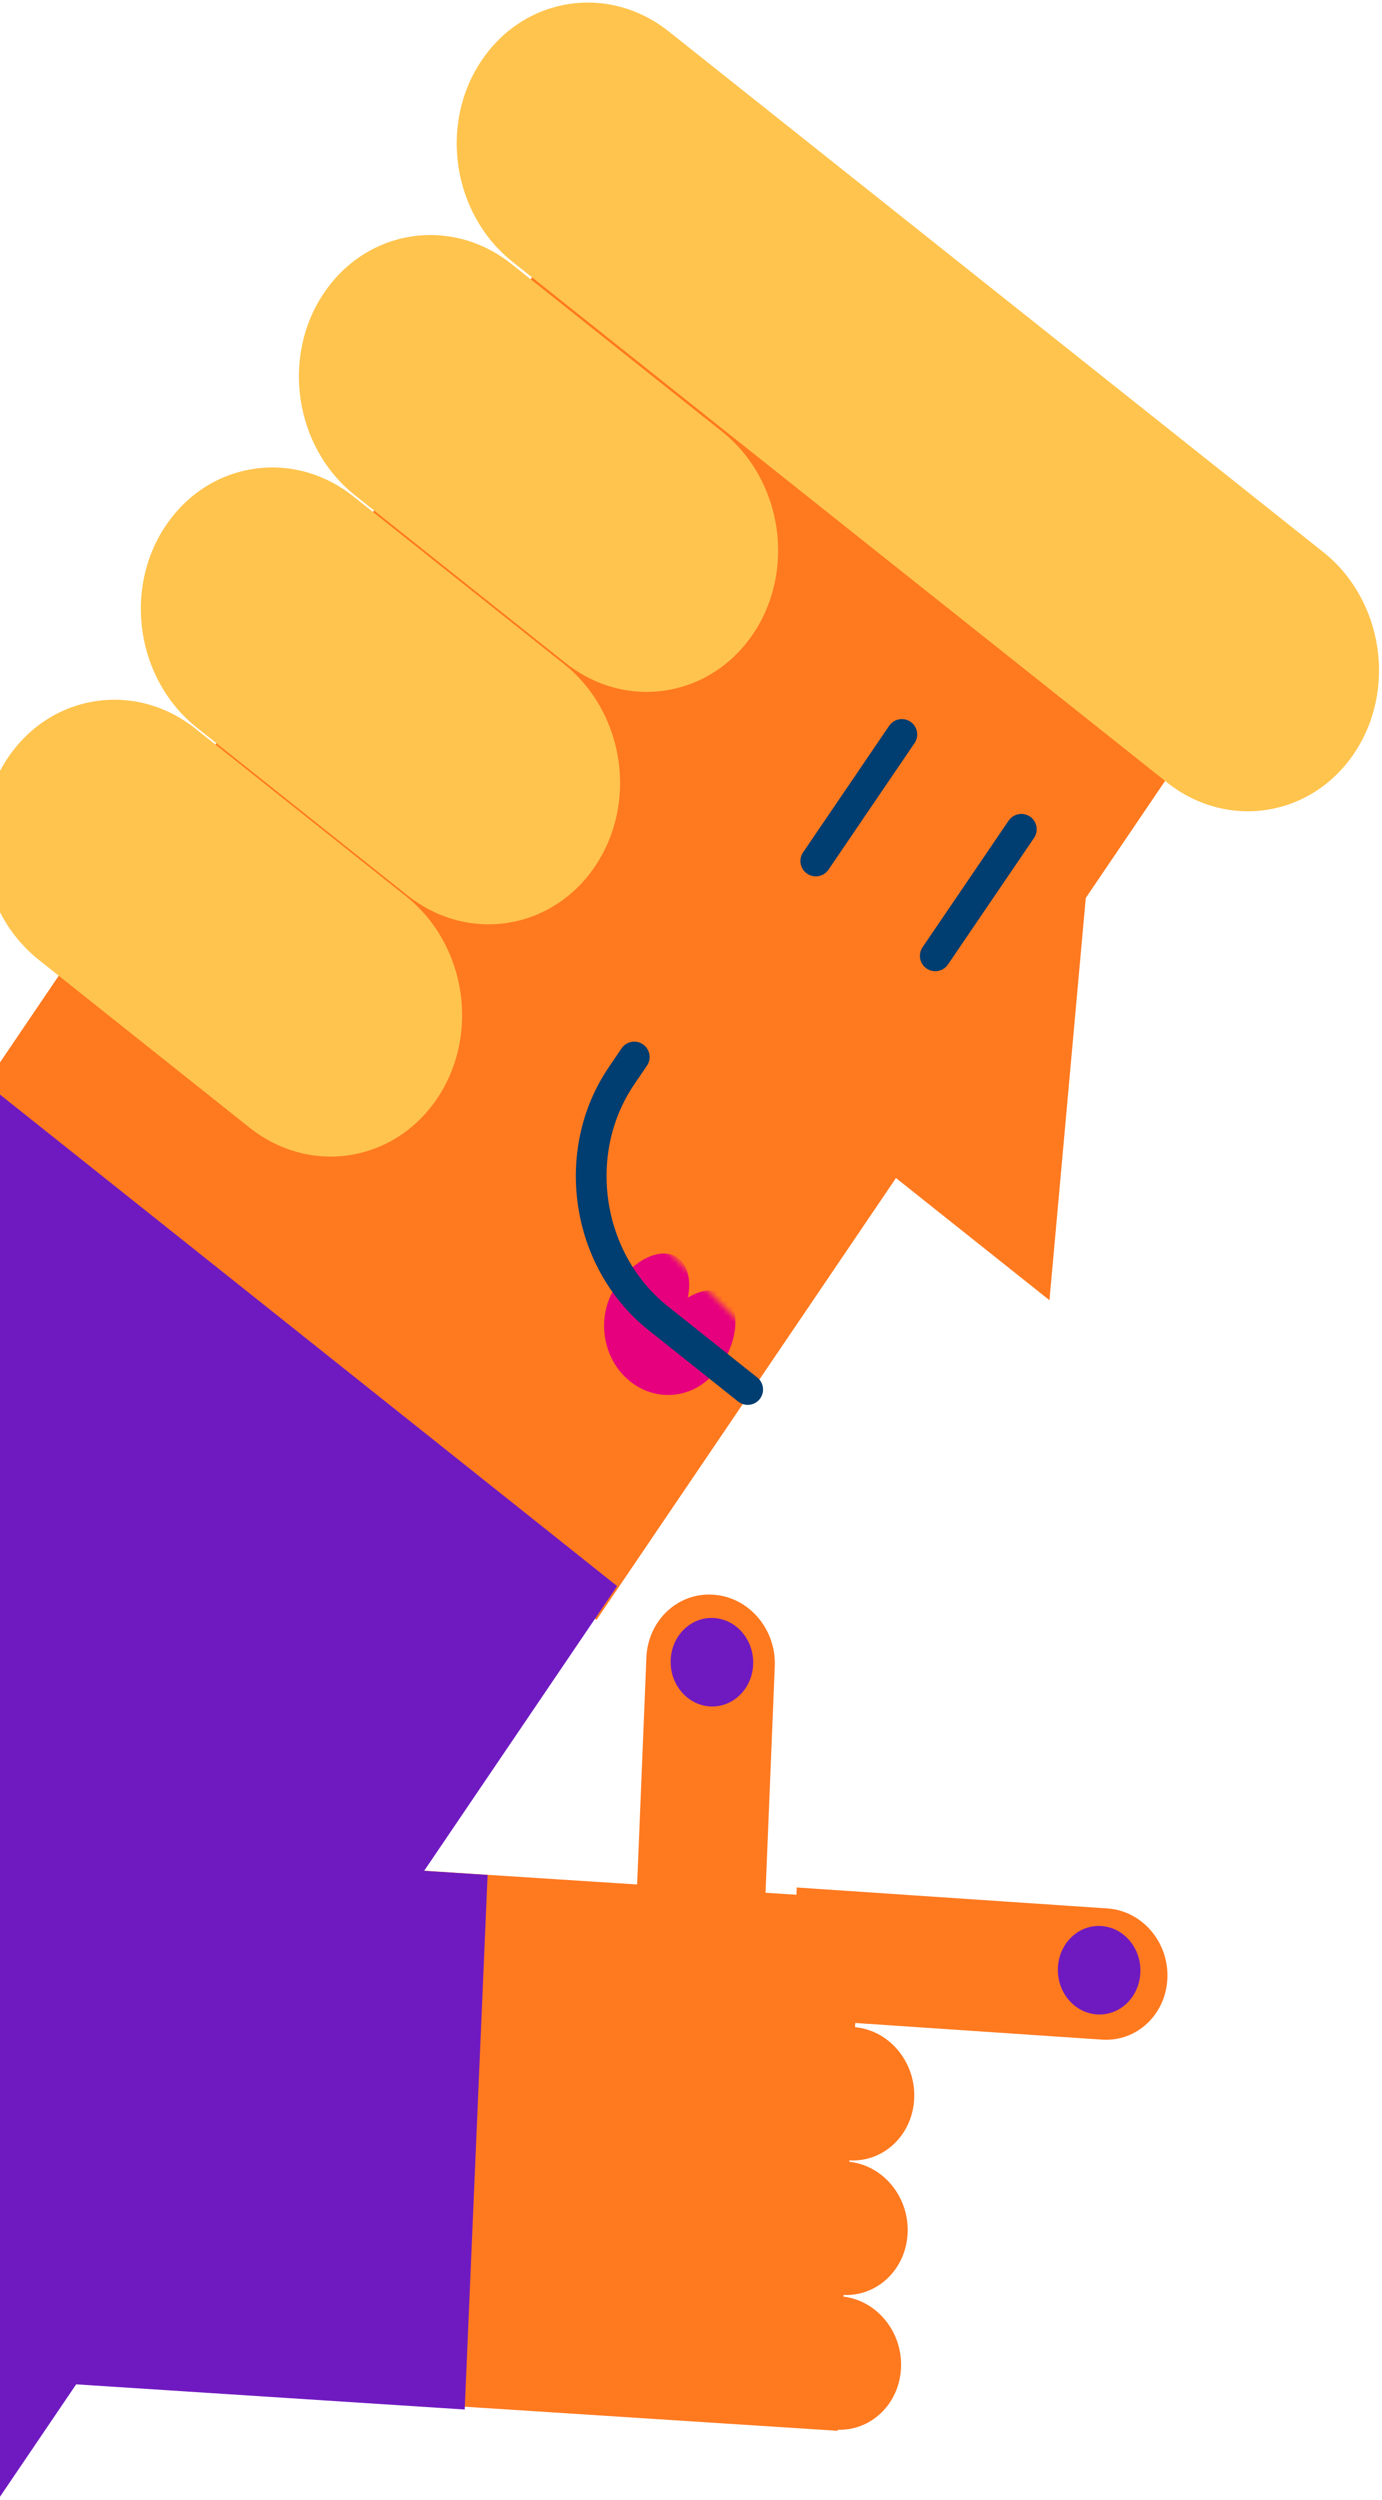
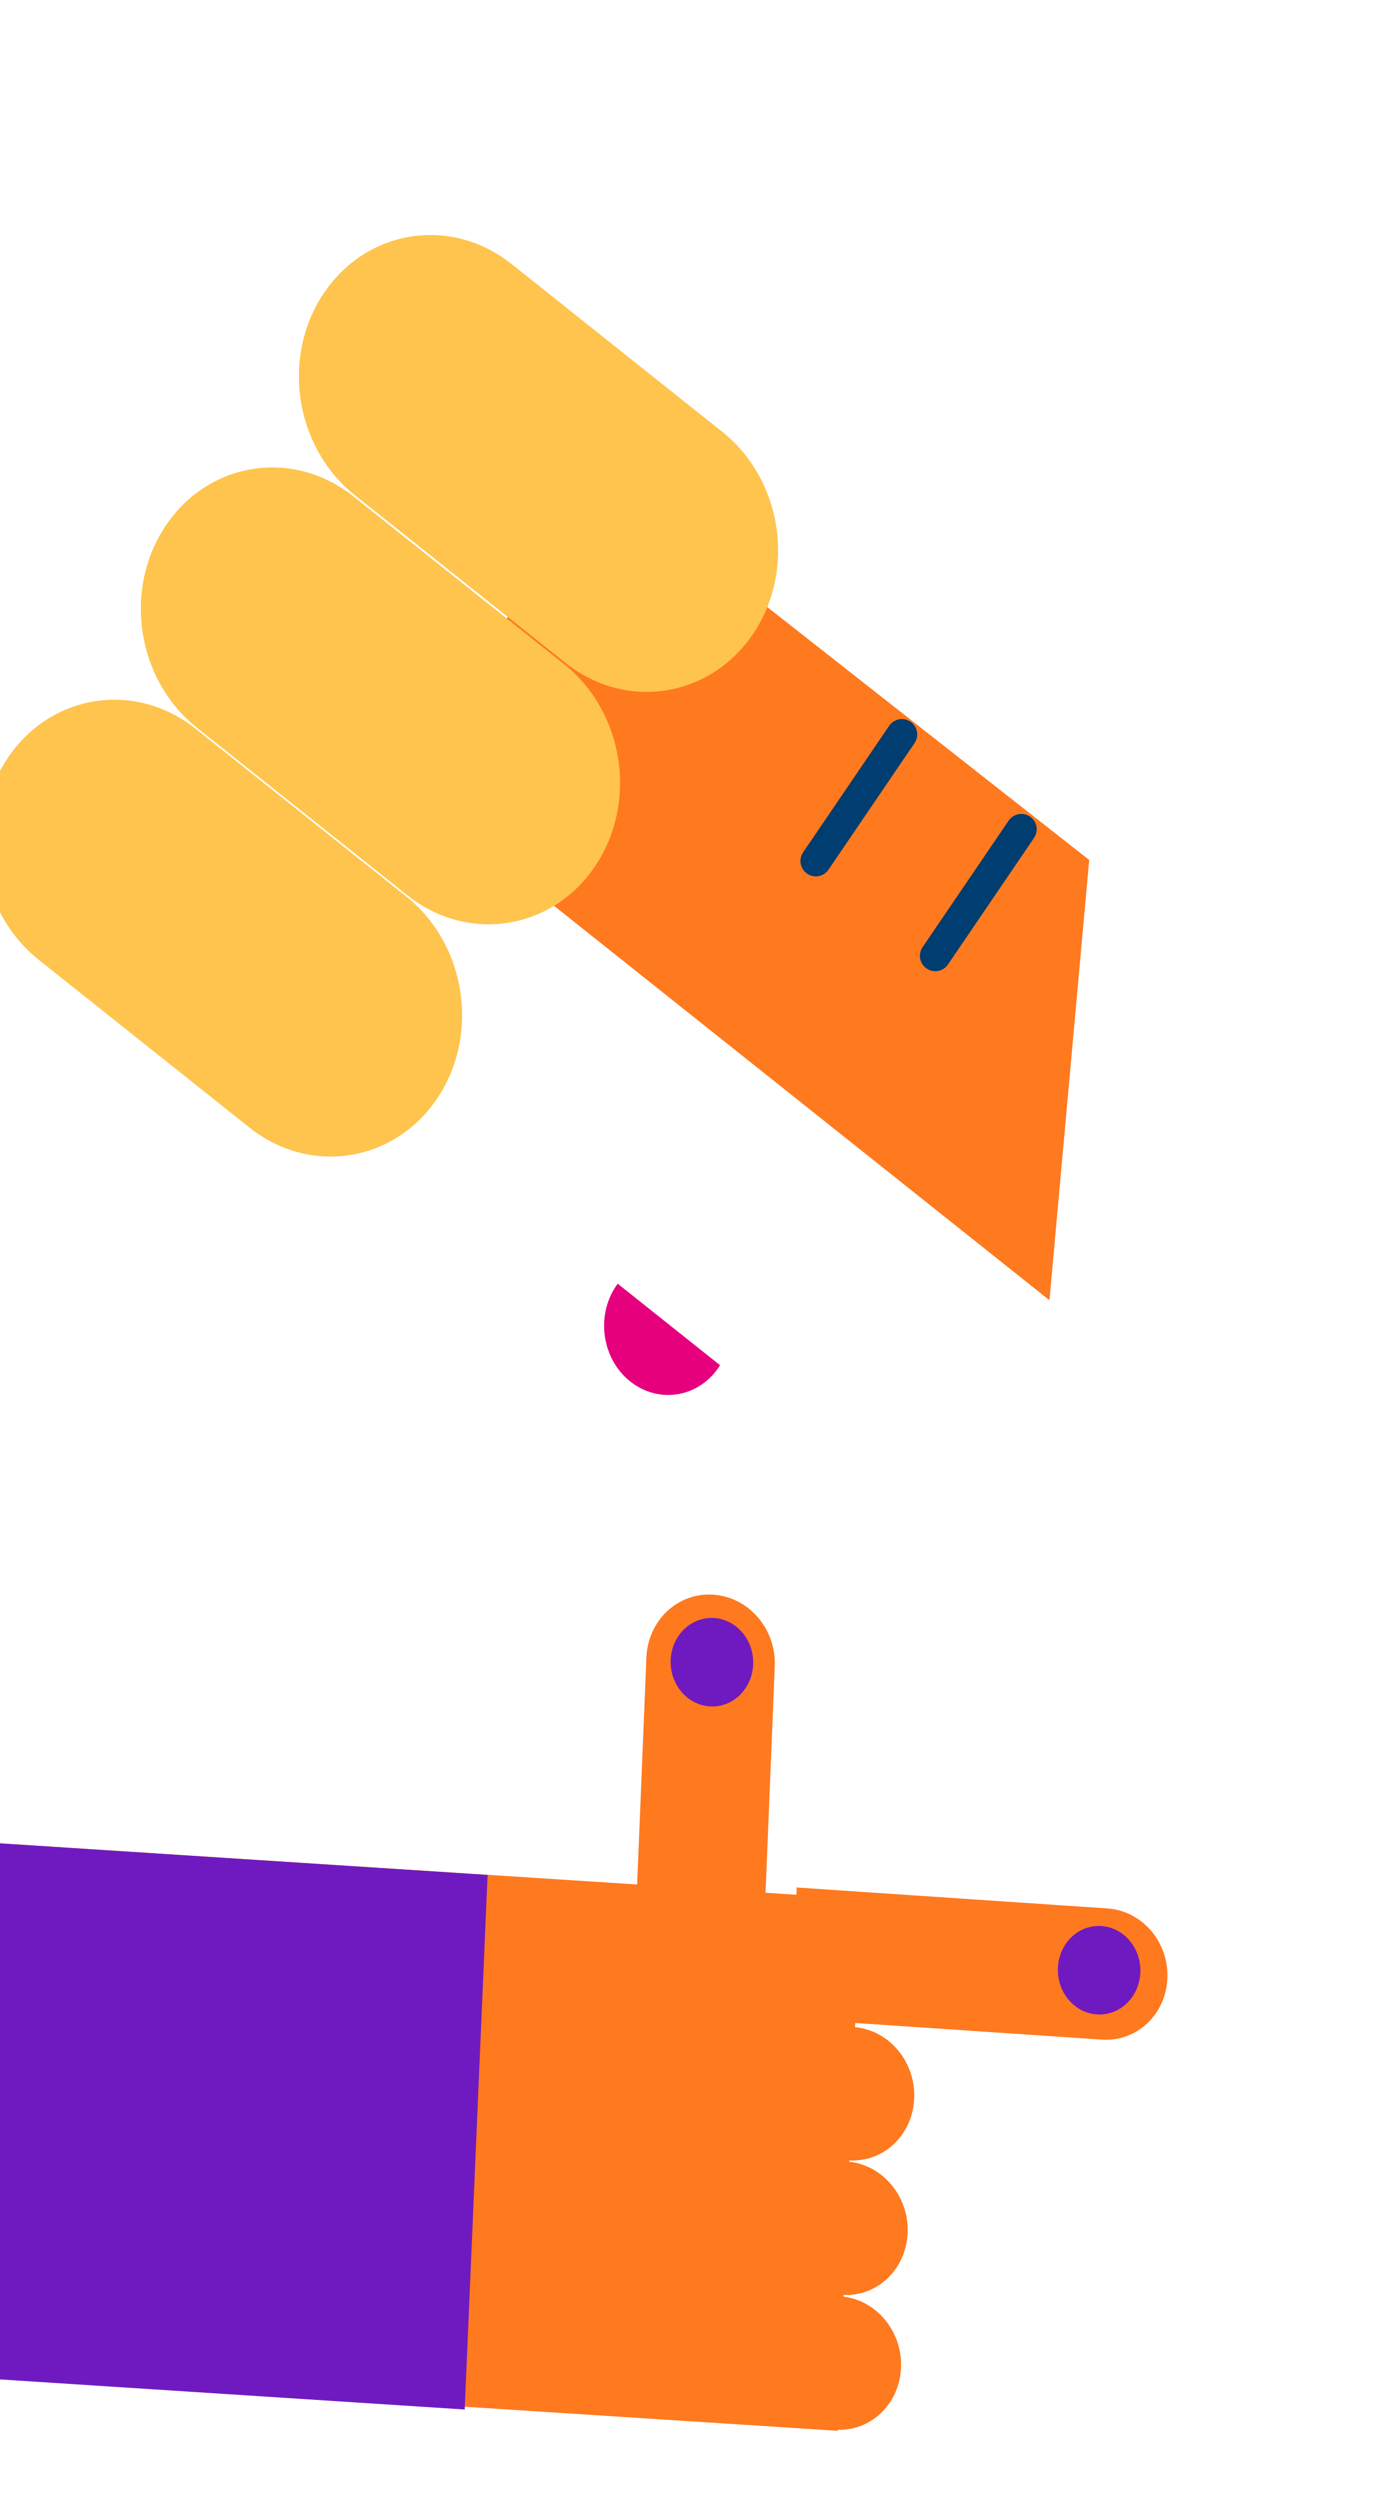
<svg xmlns="http://www.w3.org/2000/svg" fill="none" viewBox="0 0 261 472">
  <g clip-path="url(#a)">
    <path fill="#FF791F" d="M220.468 373.508C220.188 380.342 214.668 385.518 208.129 385.077L149.449 381.12L150.464 356.352L209.143 360.308C215.682 360.749 220.749 366.638 220.469 373.472L220.468 373.508Z" />
    <path fill="#FF791F" d="M134.735 301.074C141.425 301.526 146.609 307.568 146.323 314.58L143.753 377.502L119.505 375.862L122.075 312.941C122.361 305.929 128.009 300.619 134.699 301.071L134.735 301.074Z" />
    <path fill="#FF791F" d="M172.653 396.148C172.384 403.092 166.83 408.334 160.237 407.866L148.202 407.013L149.176 381.849L161.21 382.702C167.803 383.169 172.923 389.168 172.655 396.112L172.653 396.148Z" />
    <path fill="#FF791F" d="M171.41 421.546C171.142 428.489 165.587 433.731 158.994 433.264L146.959 432.41L147.933 407.246L159.967 408.099C166.56 408.567 171.68 414.566 171.412 421.509L171.41 421.546Z" />
    <path fill="#FF791F" d="M170.165 446.989C169.896 453.932 164.341 459.174 157.748 458.707L145.714 457.854L146.687 432.689L158.722 433.542C165.315 434.01 170.435 440.009 170.166 446.952L170.165 446.989Z" />
    <path fill="#FF791F" d="M158.207 458.93L162.523 358.508L-24.684 346.423L-29 446.844L158.207 458.93Z" />
    <path fill="#6F1AC1" d="M87.761 454.909L92.086 353.982L-24.675 346.423L-29 447.35L87.761 454.909Z" />
    <path fill="#6F1AC1" d="M199.79 371.497C199.58 376.106 202.896 380.056 207.197 380.319C211.499 380.582 215.156 377.058 215.366 372.448C215.577 367.838 212.26 363.888 207.959 363.625C203.658 363.363 200 366.887 199.79 371.497Z" />
    <path fill="#6F1AC1" d="M126.663 313.345C126.453 317.955 129.77 321.905 134.071 322.167C138.372 322.43 142.029 318.906 142.24 314.296C142.45 309.686 139.134 305.736 134.832 305.474C130.531 305.211 126.874 308.735 126.663 313.345Z" />
-     <path fill="#FF791F" d="M236.994 122.422L117.488 27.279L-6.851 210.686L112.655 305.83L236.994 122.422Z" />
    <path fill="#FF791F" d="M198.198 245.478L74.923 147.373L113.743 90.135L205.704 162.362L198.198 245.478Z" />
-     <path fill="#6F1AC1" d="M116.55 299.449L-2.916 204.334L-120.203 377.345L-0.737 472.461L116.55 299.449Z" />
-     <path fill="#FFC44D" d="M249.891 104.219L126.313 5.946C114.961 -3.082 99.151 -0.665 91 11.344C82.85 23.353 85.445 40.406 96.797 49.433L220.375 147.707C231.727 156.735 247.537 154.318 255.687 142.309C263.838 130.3 261.243 113.247 249.891 104.219Z" />
    <path fill="#FFC44D" d="M136.38 81.503L96.617 49.854C85.235 40.794 69.383 43.22 61.21 55.272C53.038 67.323 55.64 84.437 67.022 93.497L106.785 125.146C118.168 134.205 134.02 131.78 142.192 119.728C150.365 107.677 147.763 90.562 136.38 81.503Z" />
    <path fill="#FFC44D" d="M106.529 125.384L66.766 93.735C55.384 84.676 39.532 87.101 31.36 99.153C23.187 111.205 25.789 128.319 37.172 137.378L76.935 169.027C88.317 178.087 104.169 175.661 112.342 163.61C120.514 151.558 117.912 134.444 106.529 125.384Z" />
    <path fill="#FFC44D" d="M76.7 169.234L36.937 137.586C25.555 128.526 9.702 130.952 1.53 143.003C-6.642 155.055 -4.04 172.169 7.342 181.229L47.105 212.877C58.487 221.937 74.34 219.512 82.512 207.46C90.684 195.408 88.082 178.294 76.7 169.234Z" />
    <mask id="b" width="49" height="49" x="99" y="233" maskUnits="userSpaceOnUse" style="mask-type:luminance">
      <path fill="#fff" d="M123 233L148 258L124 282L99 257L123 233Z" />
    </mask>
    <g fill="#E6007E" mask="url(#b)">
      <path d="M116.647 242.352L135.993 257.757L135.703 258.184C131.837 263.887 124.355 265.065 119.012 260.81C113.691 256.574 112.491 248.483 116.357 242.78L116.647 242.352Z" />
-       <path d="M136.171 257.898C139.453 252.754 139.837 246.877 136.921 244.555C135.118 243.119 132.474 243.429 129.9 245.001C130.531 241.845 129.997 239.042 128.194 237.606C125.255 235.266 120.195 237.421 116.647 242.352L136.171 257.898Z" />
    </g>
-     <path stroke="#003D70" stroke-linecap="round" stroke-linejoin="round" stroke-width="5.8" d="M119.785 199.558L117.349 203.151C107.584 217.553 110.672 238.027 124.299 248.876L141.207 262.337" />
    <path stroke="#003D70" stroke-linecap="round" stroke-linejoin="round" stroke-width="5.8" d="M170.321 138.662L154.067 162.556" />
    <path stroke="#003D70" stroke-linecap="round" stroke-linejoin="round" stroke-width="5.8" d="M192.886 156.566L176.632 180.46" />
  </g>
  <defs>
    <clipPath id="a">
      <path fill="#fff" d="M0 0H261V472H0z" />
    </clipPath>
  </defs>
</svg>